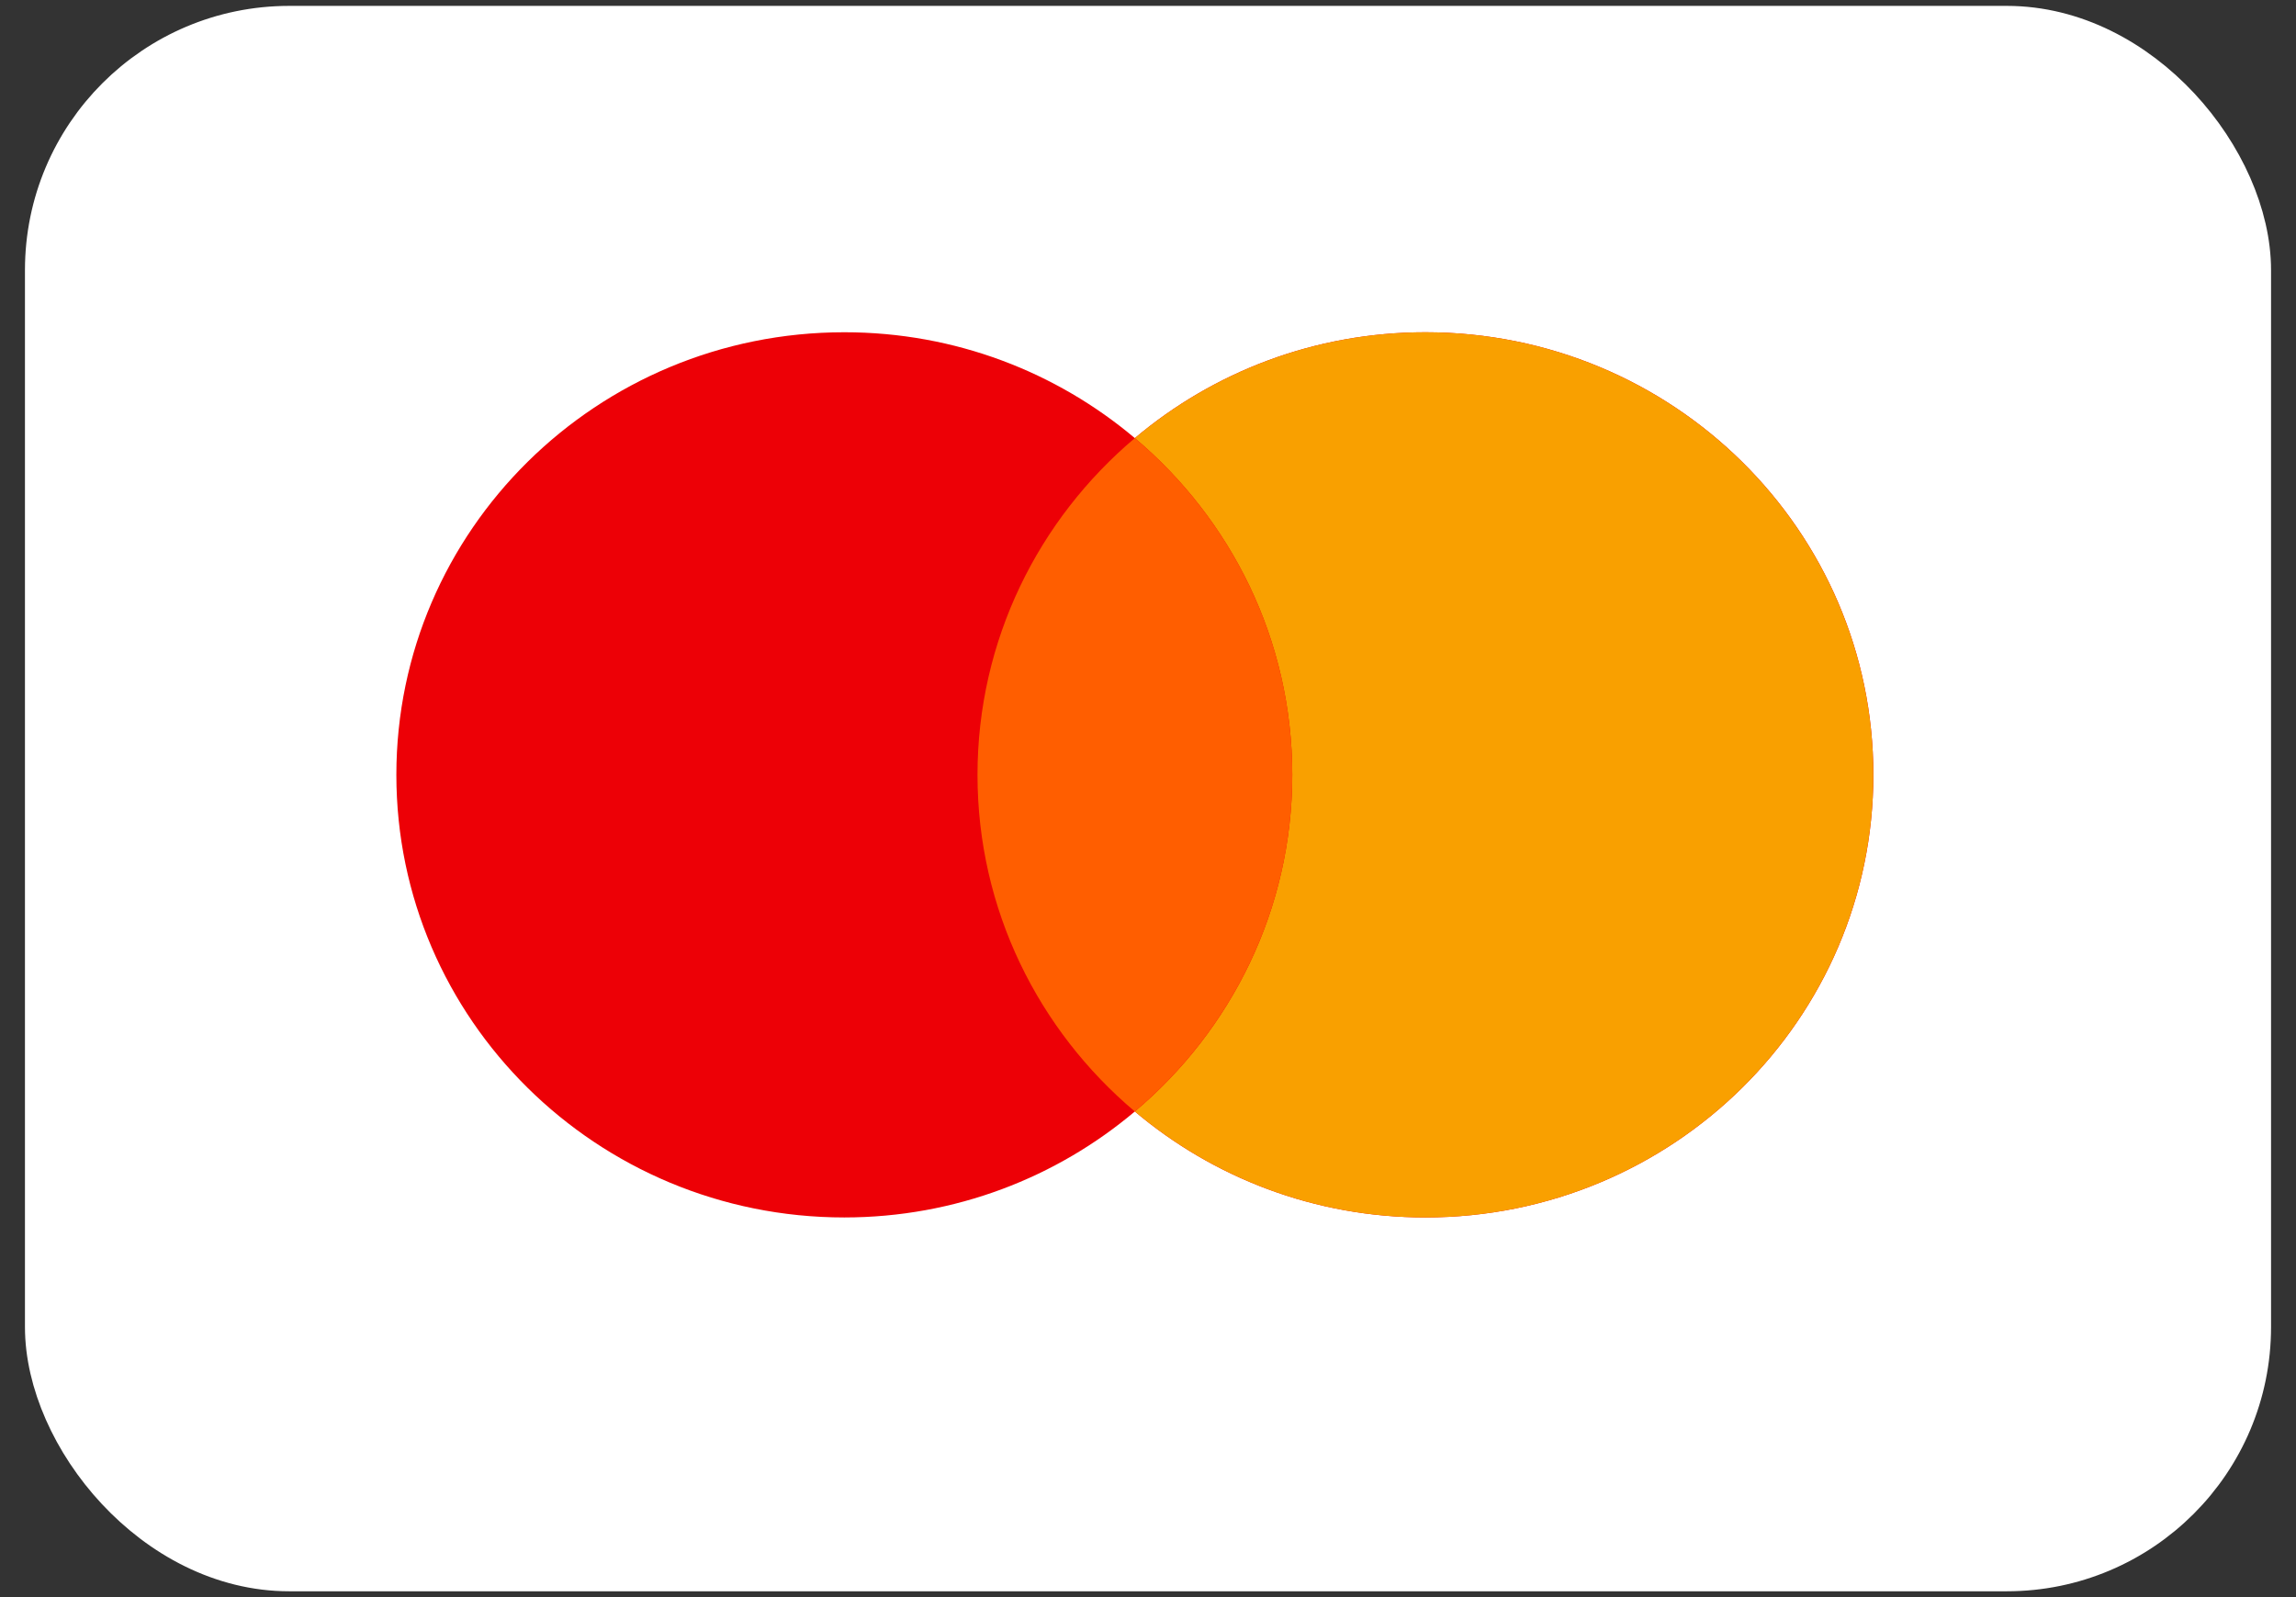
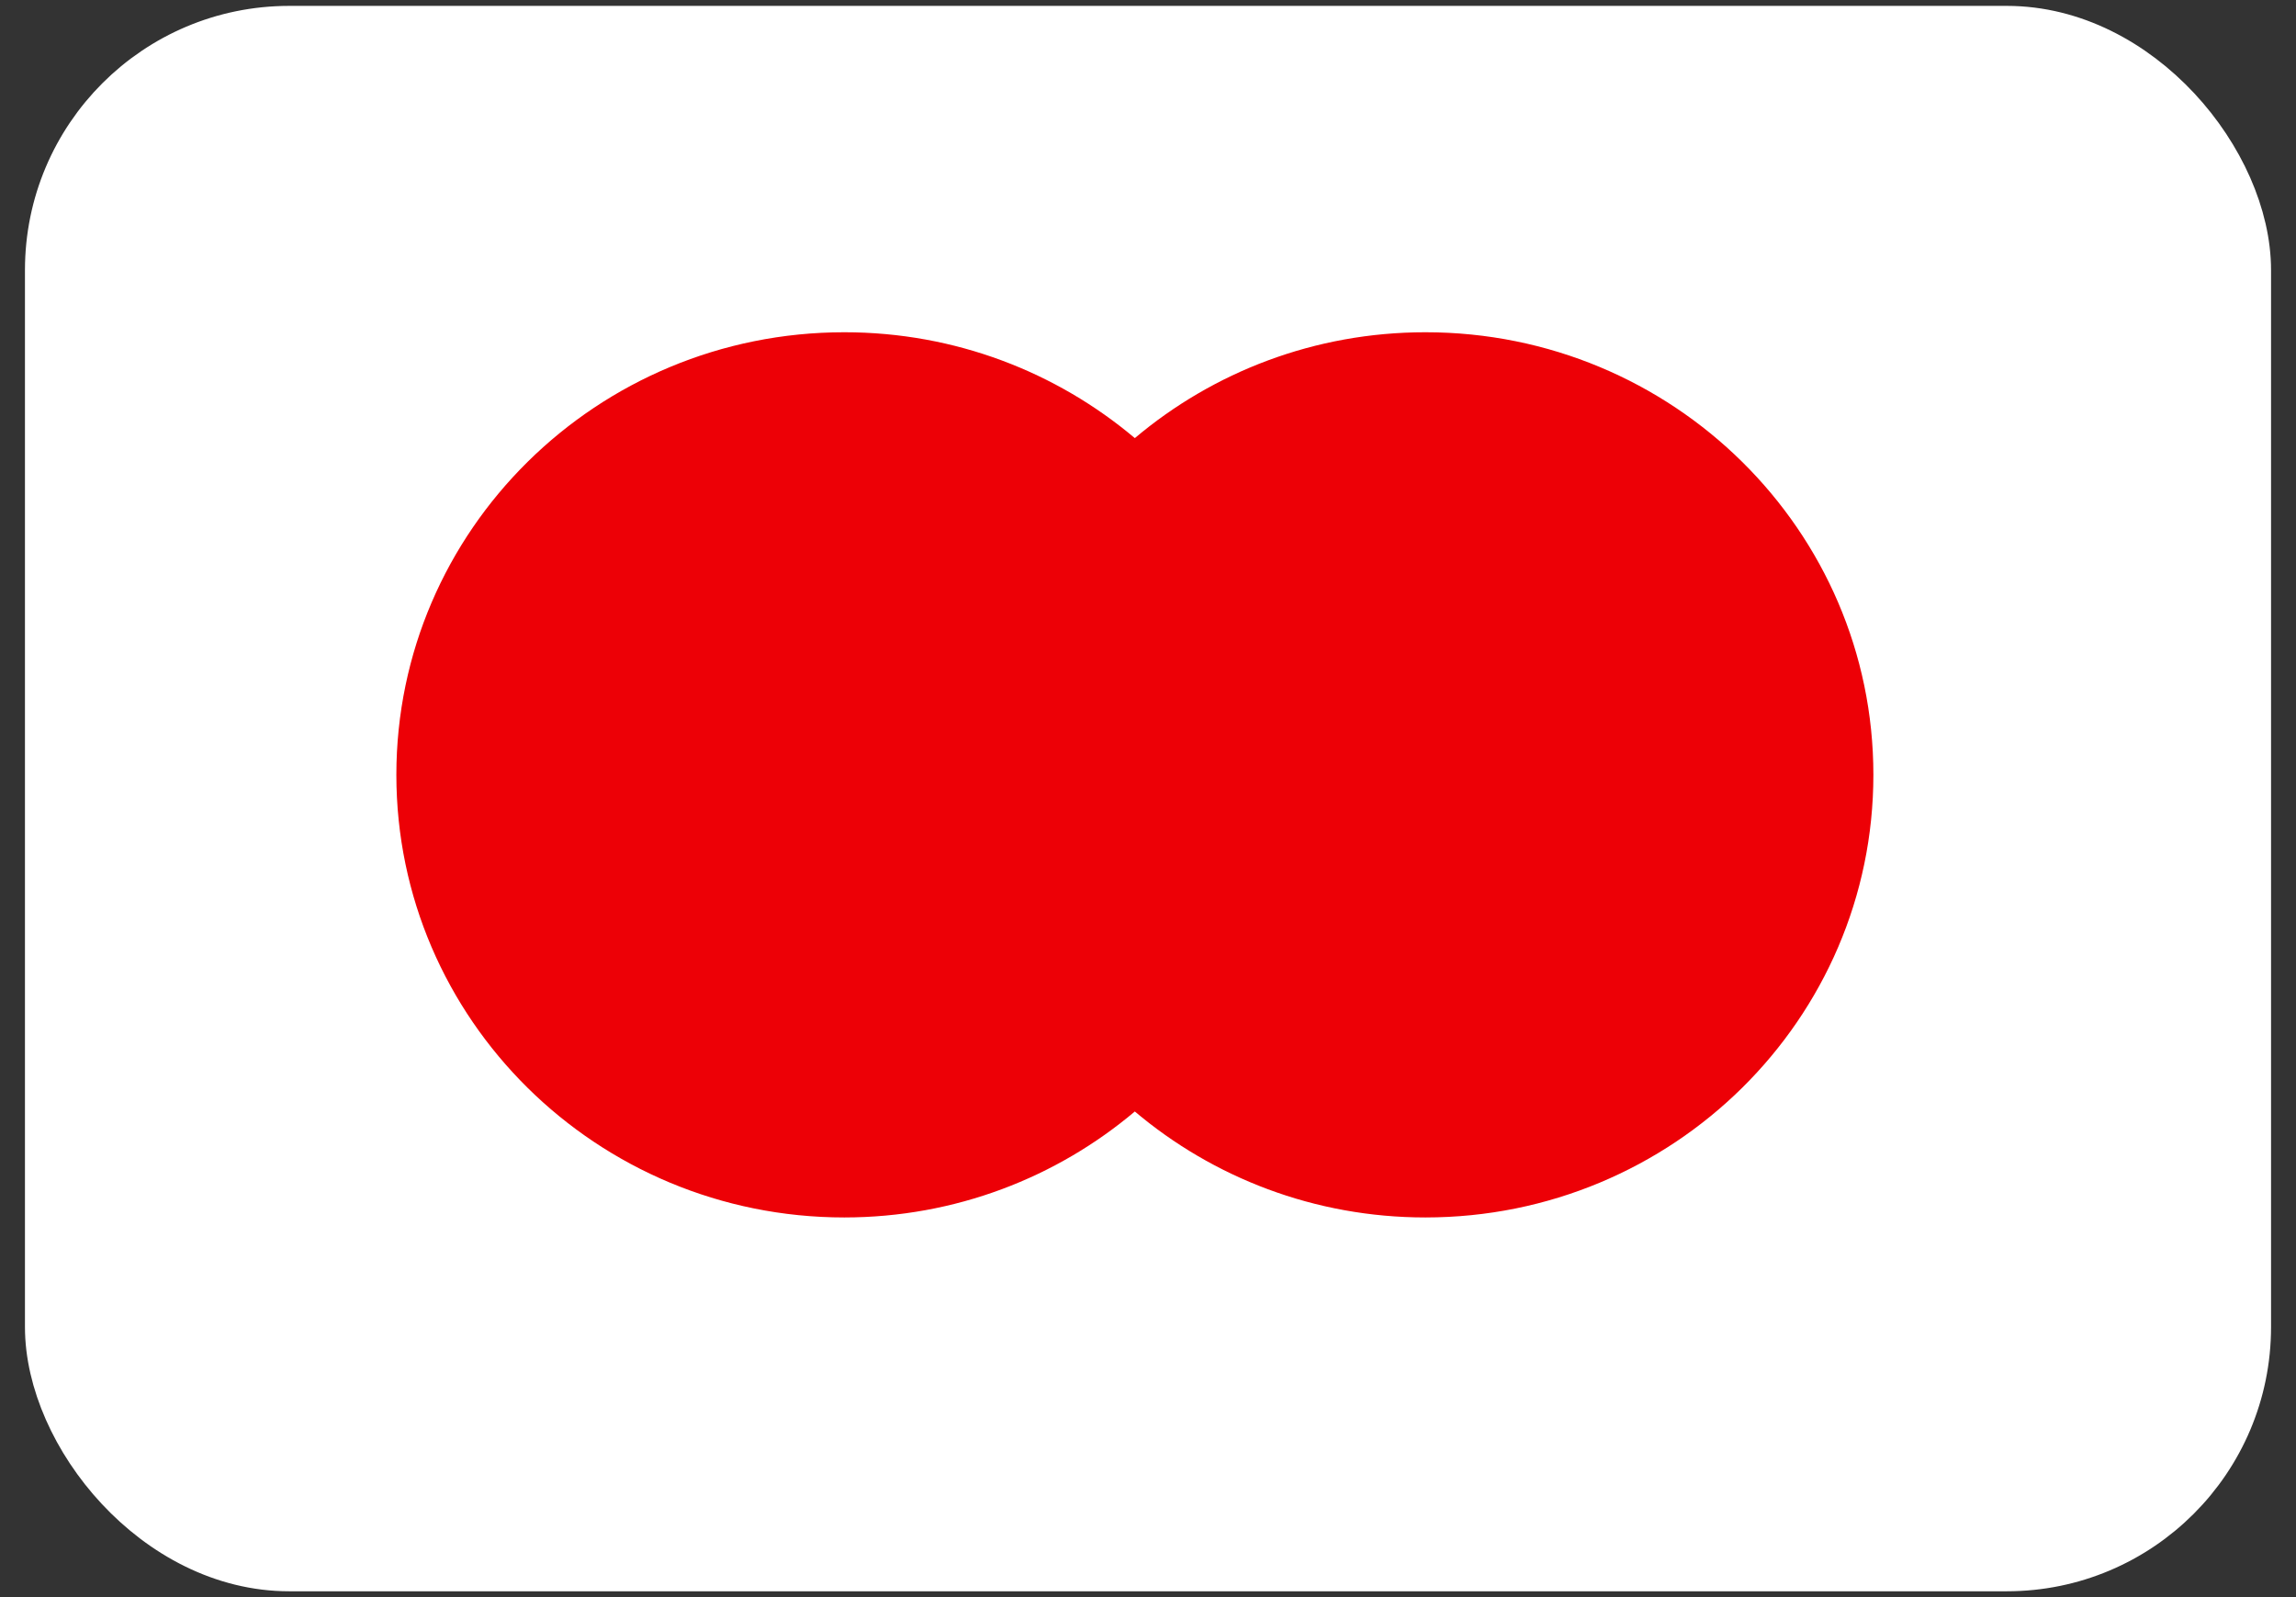
<svg xmlns="http://www.w3.org/2000/svg" width="46" height="32" viewBox="0 0 46 32" fill="none">
  <rect x="0" y="0" width="46" height="32" fill="#333333" stroke="none" />
  <rect x="1" y="0.618" width="44" height="30.765" rx="4.794" fill="white" stroke="white" />
  <path d="M28.559 6.657C33.515 6.657 37.533 10.627 37.533 15.524C37.533 20.422 33.515 24.392 28.559 24.393C26.336 24.393 24.304 23.593 22.736 22.27C21.169 23.592 19.138 24.392 16.916 24.393C11.96 24.393 7.941 20.422 7.941 15.524C7.942 10.627 11.96 6.657 16.916 6.657C19.138 6.657 21.169 7.457 22.736 8.778C24.304 7.456 26.336 6.657 28.559 6.657Z" fill="#ED0006" />
-   <path d="M28.558 6.657C33.514 6.657 37.532 10.627 37.532 15.524C37.532 20.422 33.514 24.393 28.558 24.393C26.335 24.393 24.304 23.592 22.736 22.27C24.665 20.644 25.89 18.226 25.89 15.524C25.89 12.823 24.665 10.405 22.736 8.778C24.304 7.457 26.336 6.657 28.558 6.657Z" fill="#F9A000" />
-   <path d="M22.736 8.778C24.666 10.405 25.891 12.823 25.891 15.525C25.89 18.227 24.665 20.644 22.736 22.27C20.808 20.644 19.584 18.227 19.584 15.525C19.584 12.824 20.808 10.405 22.736 8.778Z" fill="#FF5E00" />
</svg>